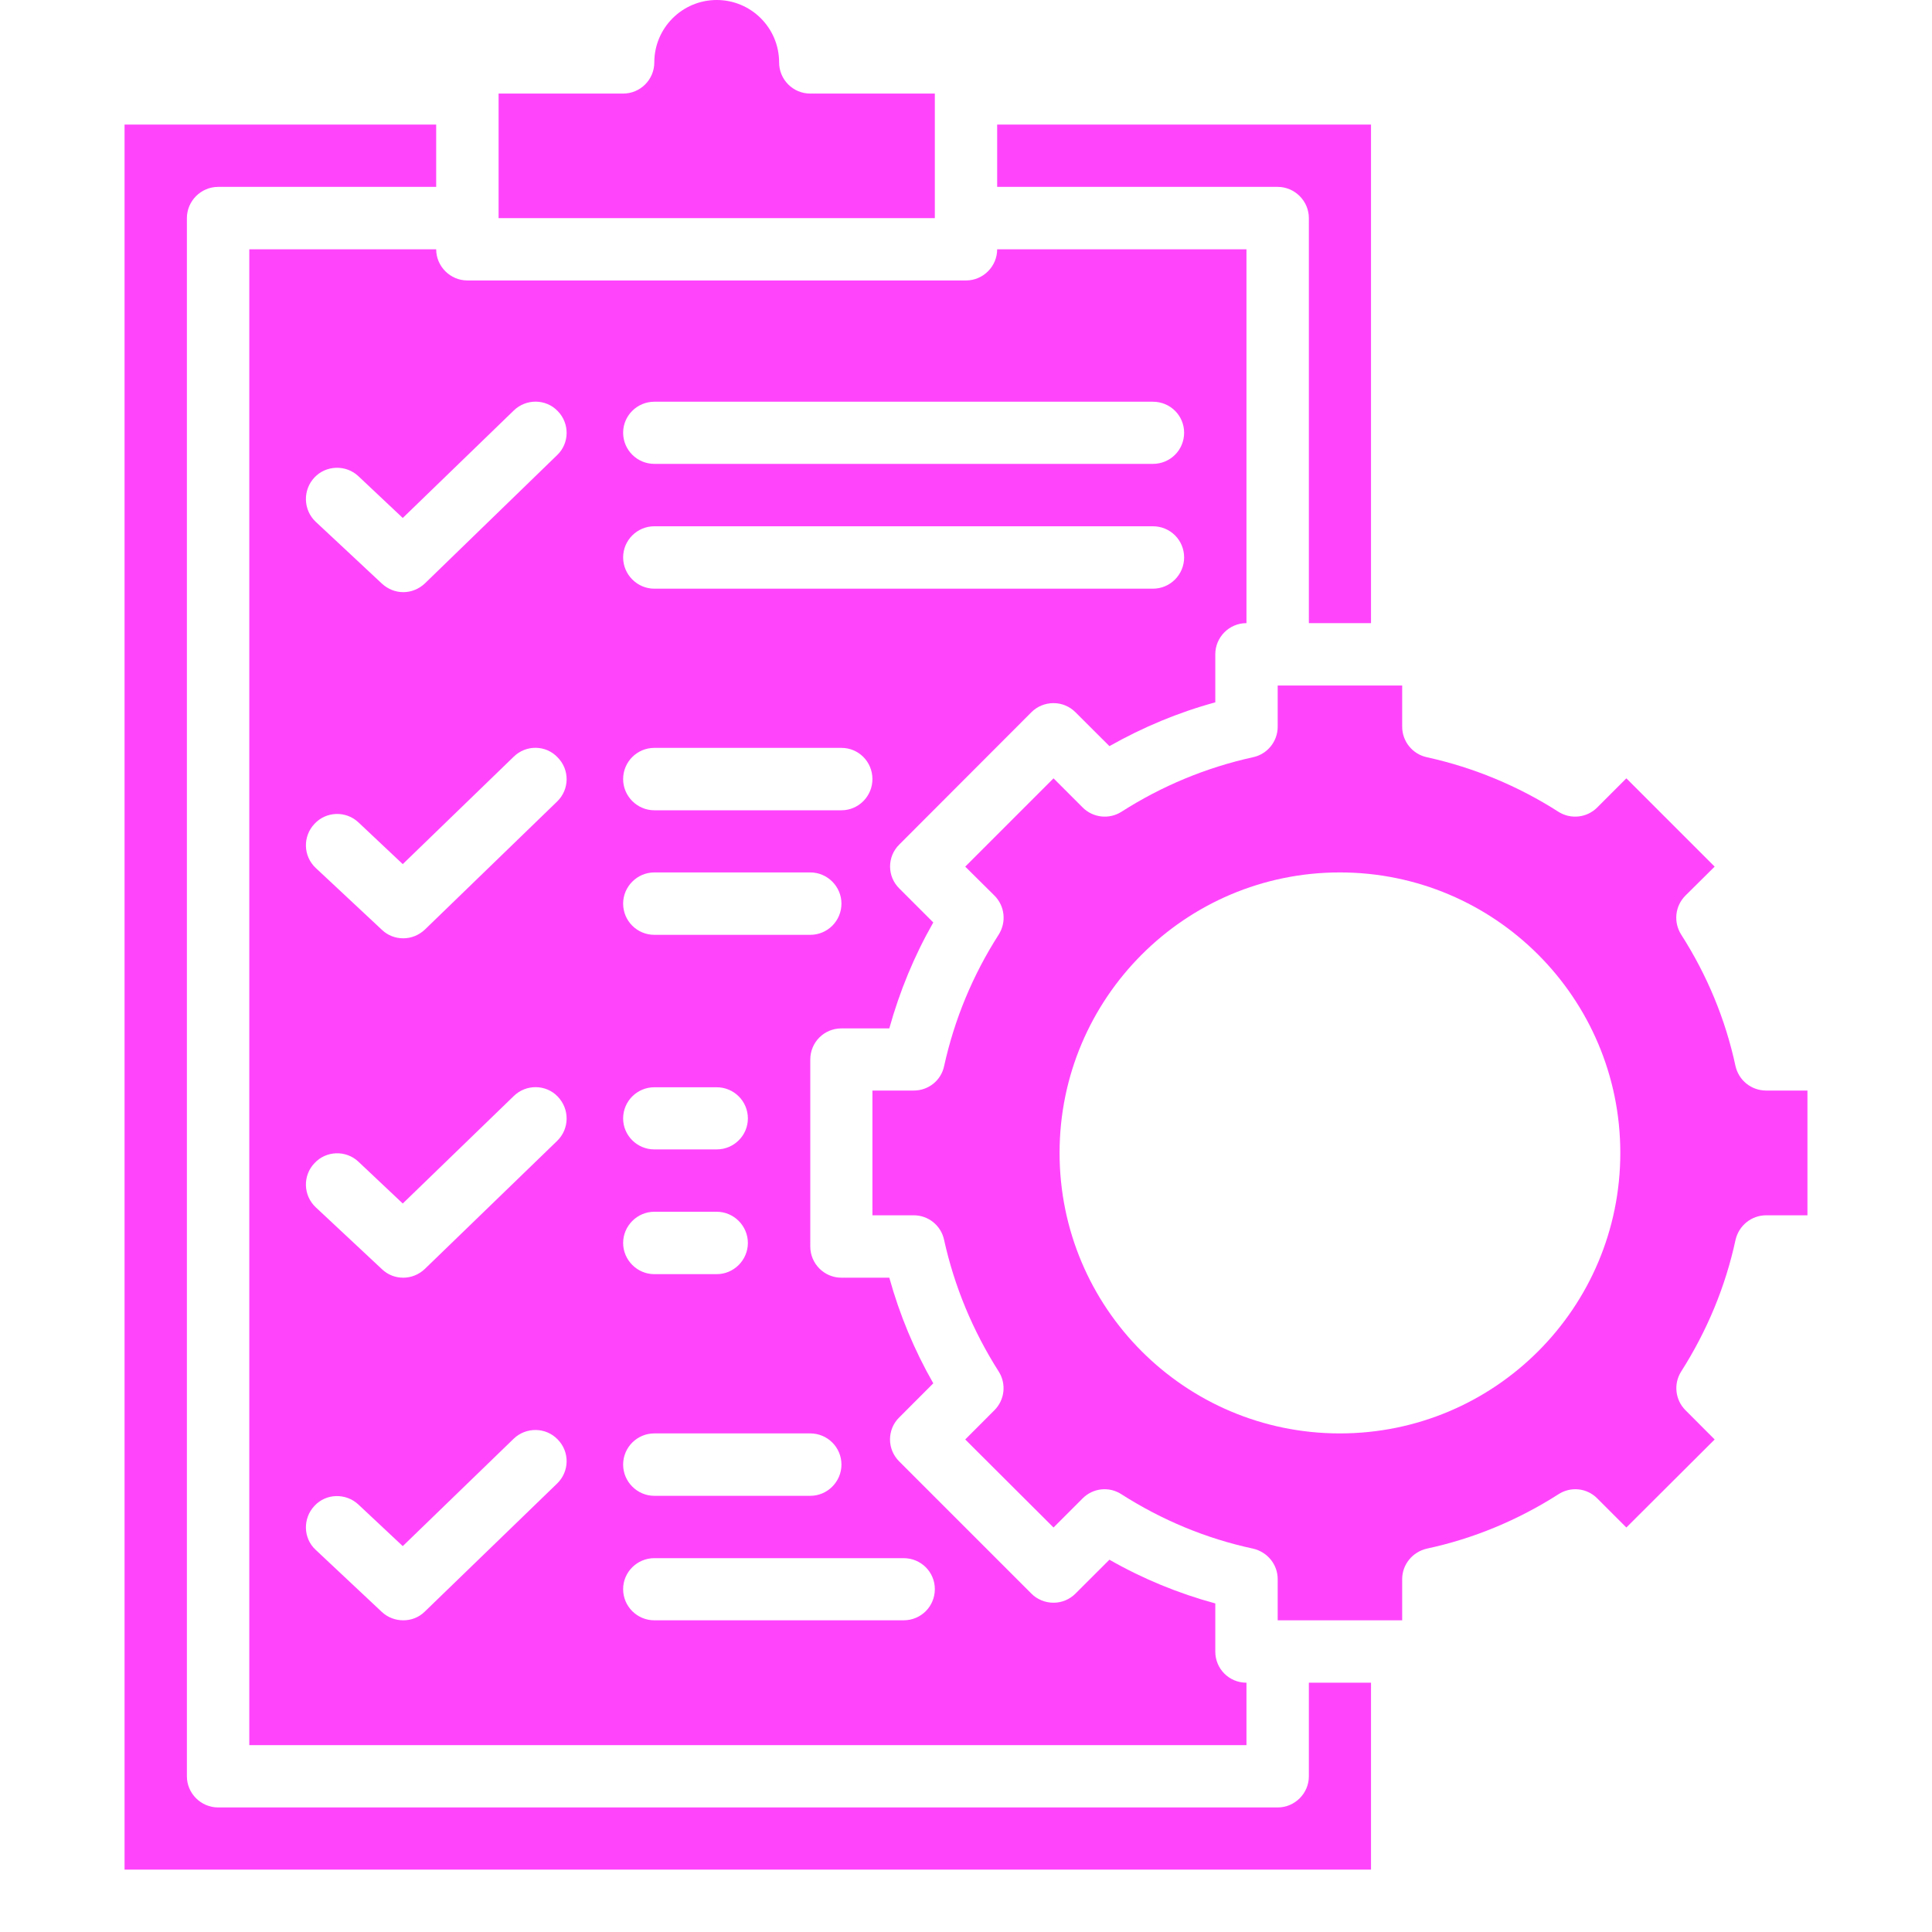
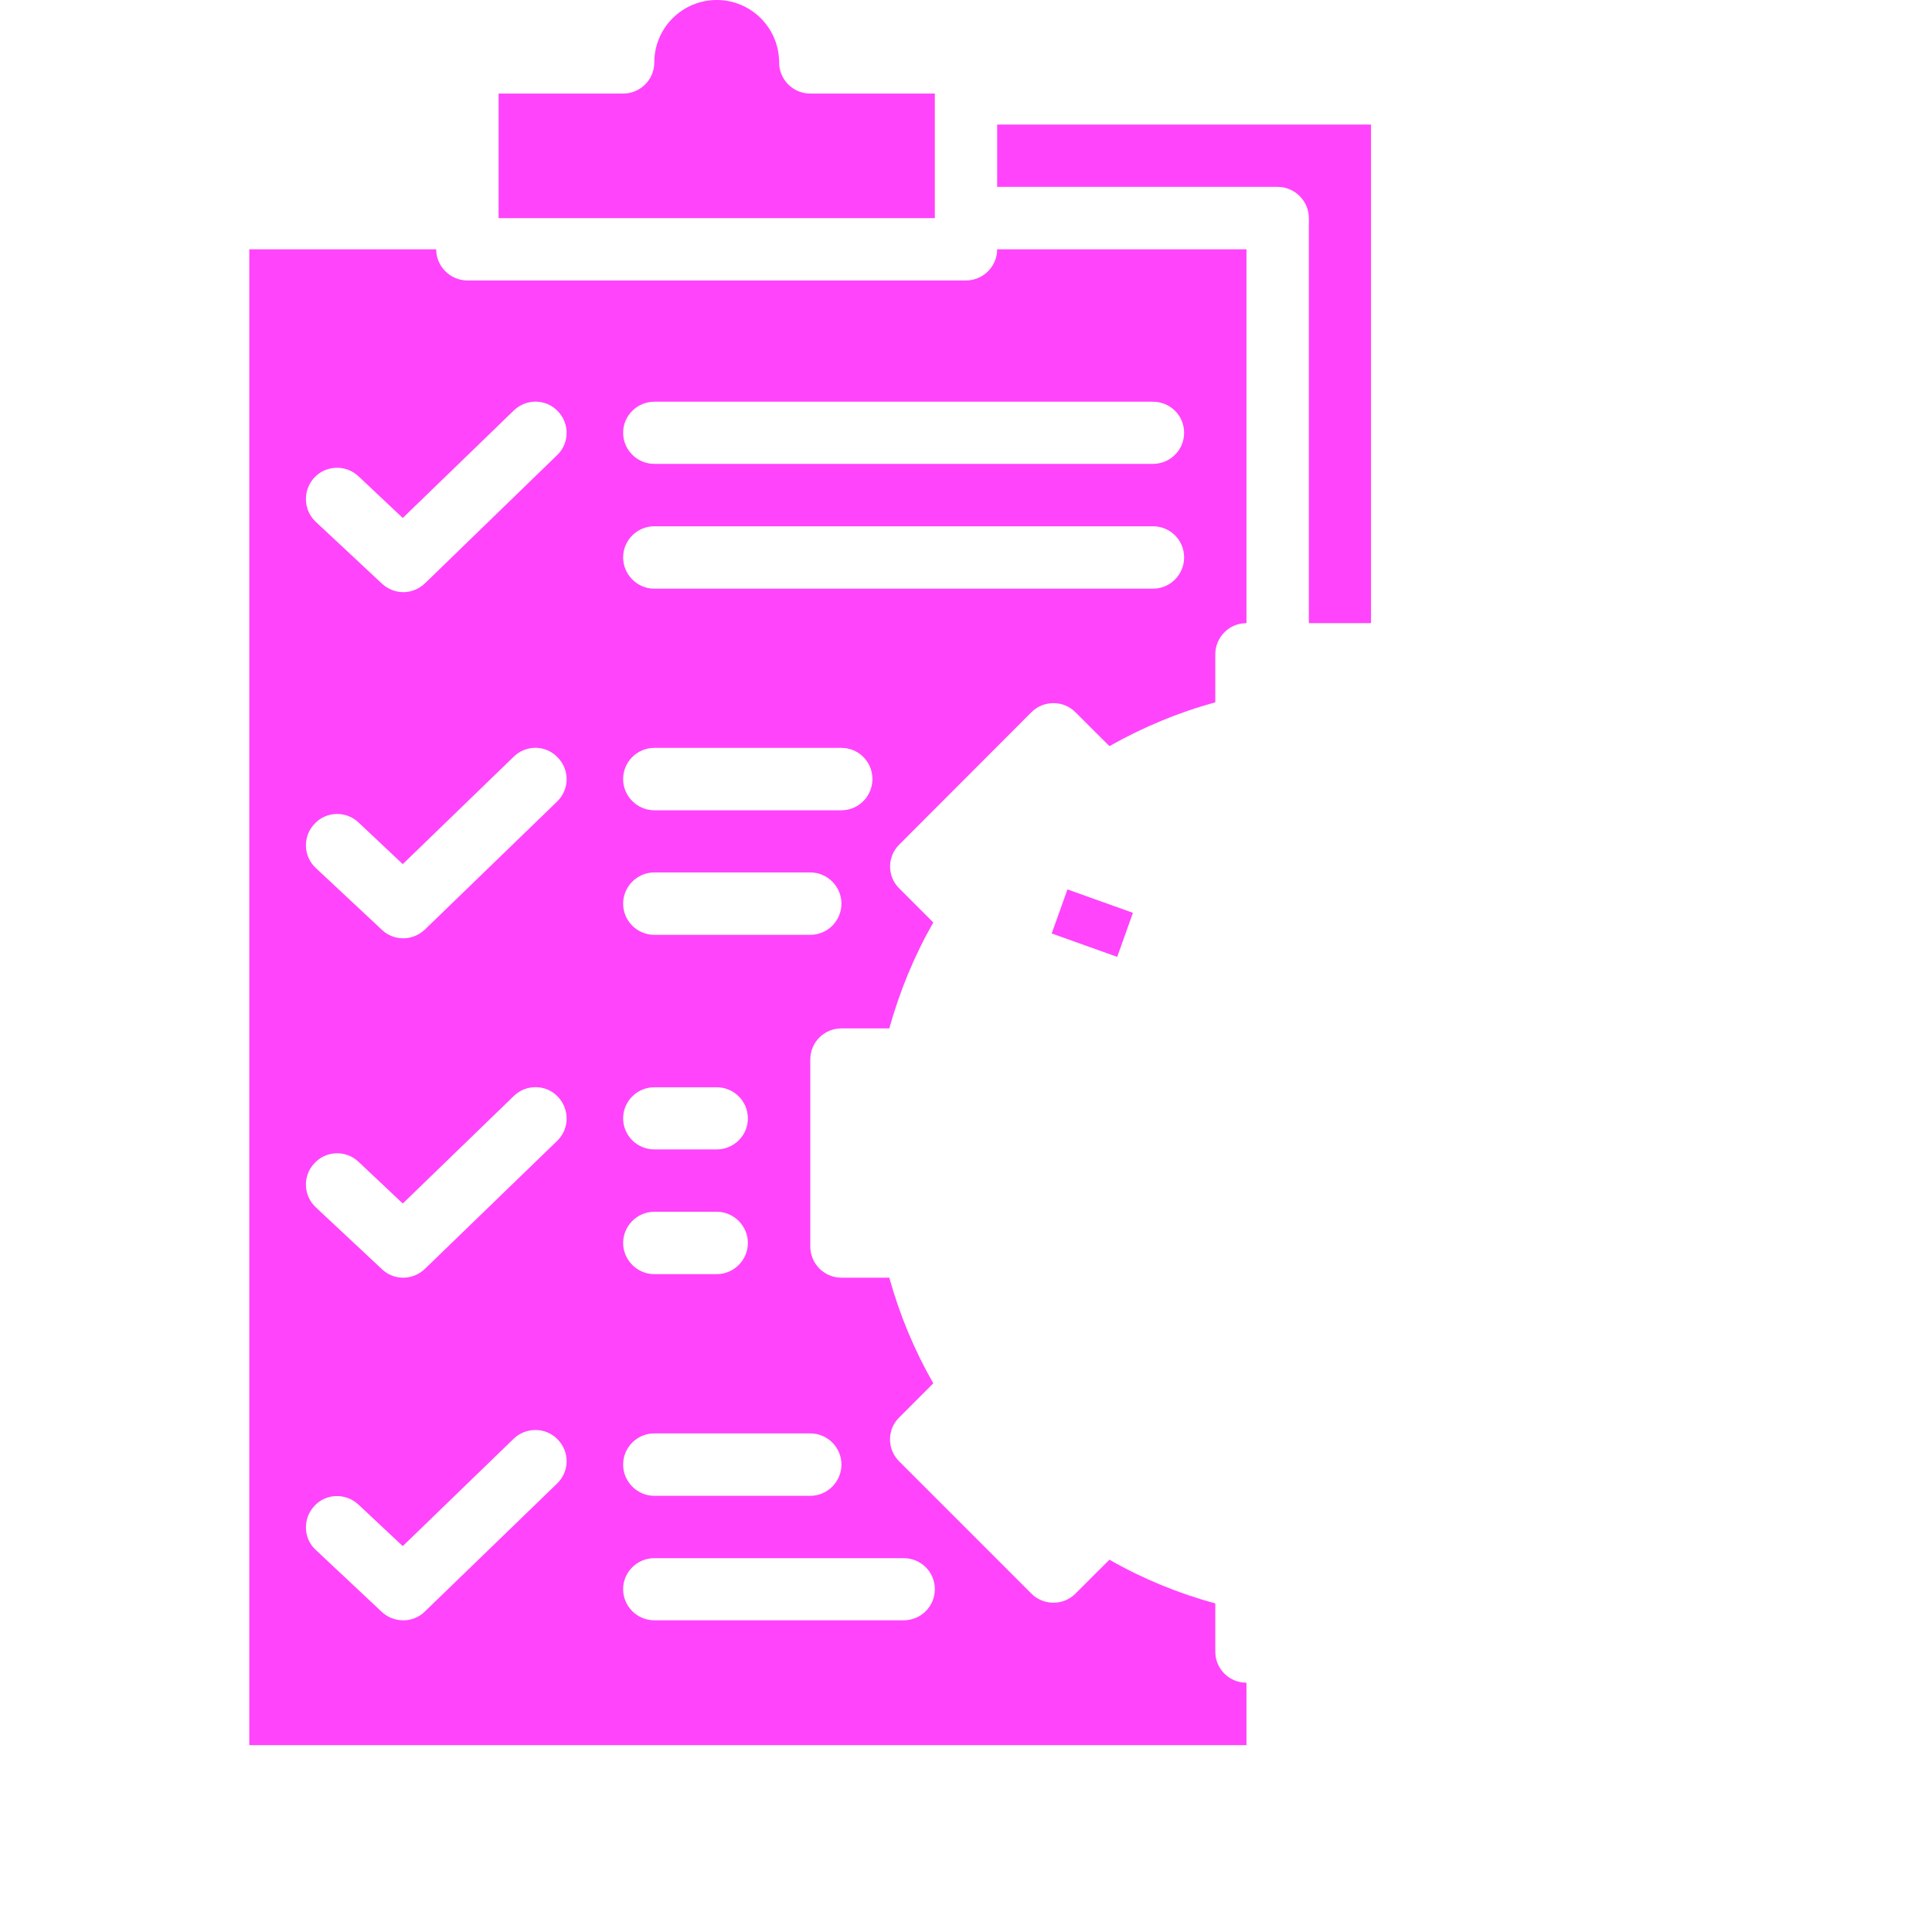
<svg xmlns="http://www.w3.org/2000/svg" width="40" zoomAndPan="magnify" viewBox="0 0 30 30" height="40" preserveAspectRatio="xMidYMid meet" version="1.0">
  <defs>
    <clipPath id="06bced0432">
      <path d="M 13 10 L 28.066 10 L 28.066 26 L 13 26 Z M 13 10 " clip-rule="nonzero" />
    </clipPath>
    <clipPath id="260d9e2d54">
-       <path d="M 1.934 1 L 22 1 L 22 29.031 L 1.934 29.031 Z M 1.934 1 " clip-rule="nonzero" />
-     </clipPath>
+       </clipPath>
  </defs>
  <path fill="#ff44fc" d="M 14.516 1.453 L 12.582 1.453 C 12.312 1.453 12.098 1.234 12.098 0.969 C 12.098 0.434 11.664 0 11.129 0 C 10.594 0 10.16 0.434 10.16 0.969 C 10.16 1.234 9.945 1.453 9.676 1.453 L 7.742 1.453 L 7.742 3.387 L 14.516 3.387 Z M 14.516 1.453 " fill-opacity="1" fill-rule="nonzero" />
  <g clip-path="url(#06bced0432)">
-     <path fill="#ff44fc" d="M 27.426 16.934 C 27.195 16.934 27 16.777 26.949 16.555 C 26.793 15.828 26.508 15.141 26.105 14.512 C 25.984 14.32 26.008 14.07 26.172 13.906 L 26.625 13.457 L 25.254 12.086 L 24.801 12.539 C 24.641 12.699 24.391 12.727 24.199 12.605 C 23.57 12.203 22.883 11.918 22.156 11.758 C 21.934 11.711 21.773 11.512 21.773 11.285 L 21.773 10.645 L 19.84 10.645 L 19.84 11.285 C 19.84 11.512 19.68 11.711 19.457 11.758 C 18.73 11.918 18.043 12.203 17.414 12.605 C 17.223 12.727 16.973 12.699 16.812 12.539 L 16.359 12.086 L 14.988 13.457 L 15.441 13.906 C 15.605 14.07 15.629 14.32 15.508 14.512 C 15.105 15.141 14.82 15.828 14.66 16.555 C 14.613 16.777 14.418 16.934 14.188 16.934 L 13.547 16.934 L 13.547 18.871 L 14.188 18.871 C 14.418 18.871 14.613 19.031 14.66 19.254 C 14.82 19.977 15.105 20.664 15.508 21.297 C 15.629 21.488 15.602 21.738 15.441 21.898 L 14.988 22.352 L 16.359 23.719 L 16.812 23.266 C 16.973 23.105 17.223 23.078 17.414 23.203 C 18.043 23.605 18.73 23.891 19.457 24.047 C 19.68 24.098 19.84 24.293 19.84 24.52 L 19.84 25.16 L 21.773 25.16 L 21.773 24.52 C 21.773 24.293 21.934 24.098 22.156 24.047 C 22.883 23.891 23.57 23.605 24.199 23.203 C 24.391 23.078 24.641 23.105 24.801 23.266 L 25.254 23.719 L 26.625 22.352 L 26.172 21.898 C 26.012 21.738 25.984 21.488 26.105 21.297 C 26.508 20.664 26.793 19.977 26.949 19.254 C 27 19.031 27.195 18.871 27.426 18.871 L 28.066 18.871 L 28.066 16.934 Z M 20.805 22.258 C 18.402 22.258 16.453 20.309 16.453 17.902 C 16.453 15.5 18.402 13.547 20.805 13.547 C 23.211 13.547 25.16 15.5 25.16 17.902 C 25.16 20.309 23.211 22.258 20.805 22.258 Z M 20.805 22.258 " fill-opacity="1" fill-rule="nonzero" />
-   </g>
+     </g>
  <path fill="#ff44fc" d="M 20.324 3.387 L 20.324 9.676 L 21.289 9.676 L 21.289 1.934 L 15.484 1.934 L 15.484 2.902 L 19.84 2.902 C 20.105 2.902 20.324 3.121 20.324 3.387 Z M 20.324 3.387 " fill-opacity="1" fill-rule="nonzero" />
  <g clip-path="url(#260d9e2d54)">
    <path fill="#ff44fc" d="M 20.324 27.582 C 20.324 27.848 20.105 28.066 19.84 28.066 L 3.387 28.066 C 3.121 28.066 2.902 27.848 2.902 27.582 L 2.902 3.387 C 2.902 3.121 3.121 2.902 3.387 2.902 L 6.773 2.902 L 6.773 1.934 L 1.934 1.934 L 1.934 29.031 L 21.289 29.031 L 21.289 26.129 L 20.324 26.129 Z M 20.324 27.582 " fill-opacity="1" fill-rule="nonzero" />
  </g>
-   <path fill="#ff44fc" d="M 3.871 3.871 L 3.871 27.098 L 19.355 27.098 L 19.355 26.129 C 19.086 26.129 18.871 25.914 18.871 25.645 L 18.871 24.898 C 18.297 24.742 17.746 24.516 17.227 24.219 L 16.699 24.746 C 16.609 24.836 16.488 24.887 16.359 24.887 C 16.23 24.887 16.105 24.836 16.016 24.746 L 13.965 22.695 C 13.871 22.602 13.82 22.48 13.82 22.352 C 13.82 22.223 13.871 22.098 13.965 22.008 L 14.492 21.48 C 14.195 20.961 13.969 20.414 13.809 19.84 L 13.066 19.84 C 12.797 19.84 12.582 19.621 12.582 19.355 L 12.582 16.453 C 12.582 16.184 12.797 15.969 13.066 15.969 L 13.809 15.969 C 13.969 15.395 14.195 14.844 14.492 14.324 L 13.965 13.797 C 13.773 13.609 13.773 13.301 13.965 13.113 L 16.016 11.059 C 16.105 10.969 16.23 10.918 16.359 10.918 C 16.488 10.918 16.609 10.969 16.699 11.059 L 17.227 11.586 C 17.746 11.293 18.297 11.062 18.871 10.906 L 18.871 10.16 C 18.871 9.895 19.086 9.676 19.355 9.676 L 19.355 3.871 L 15.484 3.871 C 15.484 4.137 15.266 4.355 15 4.355 L 7.258 4.355 C 6.992 4.355 6.773 4.137 6.773 3.871 Z M 8.652 23.035 L 6.598 25.023 C 6.504 25.117 6.383 25.16 6.262 25.16 C 6.141 25.16 6.023 25.117 5.93 25.031 L 4.902 24.066 C 4.707 23.887 4.699 23.578 4.883 23.383 C 5.062 23.188 5.371 23.18 5.566 23.363 L 6.254 24.008 L 7.977 22.34 C 8.168 22.156 8.477 22.16 8.66 22.352 C 8.848 22.543 8.844 22.848 8.652 23.035 Z M 8.652 17.715 L 6.598 19.703 C 6.504 19.793 6.383 19.84 6.262 19.84 C 6.141 19.84 6.023 19.797 5.93 19.707 L 4.902 18.746 C 4.707 18.562 4.699 18.254 4.883 18.062 C 5.062 17.867 5.371 17.855 5.566 18.039 L 6.254 18.688 L 7.977 17.02 C 8.168 16.832 8.477 16.836 8.66 17.027 C 8.848 17.223 8.844 17.527 8.652 17.715 Z M 8.652 12.445 L 6.598 14.434 C 6.504 14.523 6.383 14.57 6.262 14.57 C 6.141 14.57 6.023 14.527 5.93 14.438 L 4.902 13.477 C 4.707 13.293 4.699 12.988 4.883 12.793 C 5.062 12.598 5.371 12.586 5.566 12.77 L 6.254 13.418 L 7.977 11.75 C 8.168 11.562 8.477 11.566 8.66 11.762 C 8.848 11.953 8.844 12.258 8.652 12.445 Z M 10.16 6.238 L 17.902 6.238 C 18.172 6.238 18.387 6.453 18.387 6.719 C 18.387 6.988 18.172 7.203 17.902 7.203 L 10.16 7.203 C 9.895 7.203 9.676 6.988 9.676 6.719 C 9.676 6.453 9.895 6.238 10.16 6.238 Z M 10.16 8.172 L 17.902 8.172 C 18.172 8.172 18.387 8.387 18.387 8.656 C 18.387 8.922 18.172 9.141 17.902 9.141 L 10.16 9.141 C 9.895 9.141 9.676 8.922 9.676 8.656 C 9.676 8.387 9.895 8.172 10.16 8.172 Z M 10.16 11.613 L 13.066 11.613 C 13.332 11.613 13.547 11.828 13.547 12.098 C 13.547 12.363 13.332 12.582 13.066 12.582 L 10.16 12.582 C 9.895 12.582 9.676 12.363 9.676 12.098 C 9.676 11.828 9.895 11.613 10.16 11.613 Z M 10.16 13.547 L 12.582 13.547 C 12.848 13.547 13.066 13.766 13.066 14.031 C 13.066 14.301 12.848 14.516 12.582 14.516 L 10.16 14.516 C 9.895 14.516 9.676 14.301 9.676 14.031 C 9.676 13.766 9.895 13.547 10.16 13.547 Z M 10.16 16.883 L 11.129 16.883 C 11.395 16.883 11.613 17.098 11.613 17.367 C 11.613 17.633 11.395 17.848 11.129 17.848 L 10.16 17.848 C 9.895 17.848 9.676 17.633 9.676 17.367 C 9.676 17.098 9.895 16.883 10.16 16.883 Z M 10.16 18.816 L 11.129 18.816 C 11.395 18.816 11.613 19.035 11.613 19.301 C 11.613 19.566 11.395 19.785 11.129 19.785 L 10.16 19.785 C 9.895 19.785 9.676 19.566 9.676 19.301 C 9.676 19.035 9.895 18.816 10.16 18.816 Z M 10.16 22.258 L 12.582 22.258 C 12.848 22.258 13.066 22.473 13.066 22.742 C 13.066 23.008 12.848 23.227 12.582 23.227 L 10.16 23.227 C 9.895 23.227 9.676 23.008 9.676 22.742 C 9.676 22.473 9.895 22.258 10.16 22.258 Z M 10.16 24.195 L 14.031 24.195 C 14.301 24.195 14.516 24.41 14.516 24.676 C 14.516 24.945 14.301 25.16 14.031 25.16 L 10.16 25.16 C 9.895 25.16 9.676 24.945 9.676 24.676 C 9.676 24.41 9.895 24.195 10.16 24.195 Z M 7.977 6.375 C 8.168 6.188 8.477 6.191 8.66 6.383 C 8.848 6.574 8.844 6.883 8.652 7.066 L 6.598 9.059 C 6.504 9.148 6.383 9.195 6.262 9.195 C 6.141 9.195 6.023 9.148 5.93 9.062 L 4.902 8.102 C 4.707 7.918 4.699 7.609 4.883 7.414 C 5.062 7.223 5.371 7.211 5.566 7.395 L 6.254 8.043 Z M 7.977 6.375 " fill-opacity="1" fill-rule="nonzero" />
+   <path fill="#ff44fc" d="M 3.871 3.871 L 3.871 27.098 L 19.355 27.098 L 19.355 26.129 C 19.086 26.129 18.871 25.914 18.871 25.645 L 18.871 24.898 C 18.297 24.742 17.746 24.516 17.227 24.219 L 16.699 24.746 C 16.609 24.836 16.488 24.887 16.359 24.887 C 16.23 24.887 16.105 24.836 16.016 24.746 L 13.965 22.695 C 13.871 22.602 13.82 22.48 13.82 22.352 C 13.82 22.223 13.871 22.098 13.965 22.008 L 14.492 21.48 C 14.195 20.961 13.969 20.414 13.809 19.84 L 13.066 19.84 C 12.797 19.84 12.582 19.621 12.582 19.355 L 12.582 16.453 C 12.582 16.184 12.797 15.969 13.066 15.969 L 13.809 15.969 C 13.969 15.395 14.195 14.844 14.492 14.324 L 13.965 13.797 C 13.773 13.609 13.773 13.301 13.965 13.113 L 16.016 11.059 C 16.105 10.969 16.23 10.918 16.359 10.918 C 16.488 10.918 16.609 10.969 16.699 11.059 L 17.227 11.586 C 17.746 11.293 18.297 11.062 18.871 10.906 L 18.871 10.16 C 18.871 9.895 19.086 9.676 19.355 9.676 L 19.355 3.871 L 15.484 3.871 C 15.484 4.137 15.266 4.355 15 4.355 L 7.258 4.355 C 6.992 4.355 6.773 4.137 6.773 3.871 Z M 8.652 23.035 L 6.598 25.023 C 6.504 25.117 6.383 25.16 6.262 25.16 C 6.141 25.16 6.023 25.117 5.93 25.031 L 4.902 24.066 C 4.707 23.887 4.699 23.578 4.883 23.383 C 5.062 23.188 5.371 23.18 5.566 23.363 L 6.254 24.008 L 7.977 22.34 C 8.168 22.156 8.477 22.16 8.66 22.352 C 8.848 22.543 8.844 22.848 8.652 23.035 Z M 8.652 17.715 L 6.598 19.703 C 6.504 19.793 6.383 19.84 6.262 19.84 C 6.141 19.84 6.023 19.797 5.93 19.707 L 4.902 18.746 C 4.707 18.562 4.699 18.254 4.883 18.062 C 5.062 17.867 5.371 17.855 5.566 18.039 L 6.254 18.688 L 7.977 17.02 C 8.168 16.832 8.477 16.836 8.66 17.027 C 8.848 17.223 8.844 17.527 8.652 17.715 Z M 8.652 12.445 L 6.598 14.434 C 6.504 14.523 6.383 14.57 6.262 14.57 C 6.141 14.57 6.023 14.527 5.93 14.438 L 4.902 13.477 C 4.707 13.293 4.699 12.988 4.883 12.793 C 5.062 12.598 5.371 12.586 5.566 12.77 L 6.254 13.418 L 7.977 11.75 C 8.168 11.562 8.477 11.566 8.66 11.762 C 8.848 11.953 8.844 12.258 8.652 12.445 Z M 10.16 6.238 L 17.902 6.238 C 18.172 6.238 18.387 6.453 18.387 6.719 C 18.387 6.988 18.172 7.203 17.902 7.203 L 10.16 7.203 C 9.895 7.203 9.676 6.988 9.676 6.719 C 9.676 6.453 9.895 6.238 10.16 6.238 Z M 10.16 8.172 L 17.902 8.172 C 18.172 8.172 18.387 8.387 18.387 8.656 C 18.387 8.922 18.172 9.141 17.902 9.141 L 10.16 9.141 C 9.895 9.141 9.676 8.922 9.676 8.656 C 9.676 8.387 9.895 8.172 10.16 8.172 Z M 10.16 11.613 L 13.066 11.613 C 13.332 11.613 13.547 11.828 13.547 12.098 C 13.547 12.363 13.332 12.582 13.066 12.582 L 10.16 12.582 C 9.895 12.582 9.676 12.363 9.676 12.098 C 9.676 11.828 9.895 11.613 10.16 11.613 Z M 10.16 13.547 L 12.582 13.547 C 12.848 13.547 13.066 13.766 13.066 14.031 C 13.066 14.301 12.848 14.516 12.582 14.516 L 10.16 14.516 C 9.895 14.516 9.676 14.301 9.676 14.031 C 9.676 13.766 9.895 13.547 10.16 13.547 Z M 10.16 16.883 L 11.129 16.883 C 11.395 16.883 11.613 17.098 11.613 17.367 C 11.613 17.633 11.395 17.848 11.129 17.848 L 10.16 17.848 C 9.895 17.848 9.676 17.633 9.676 17.367 C 9.676 17.098 9.895 16.883 10.16 16.883 Z M 10.16 18.816 L 11.129 18.816 C 11.395 18.816 11.613 19.035 11.613 19.301 C 11.613 19.566 11.395 19.785 11.129 19.785 L 10.16 19.785 C 9.895 19.785 9.676 19.566 9.676 19.301 C 9.676 19.035 9.895 18.816 10.16 18.816 Z M 10.16 22.258 L 12.582 22.258 C 12.848 22.258 13.066 22.473 13.066 22.742 C 13.066 23.008 12.848 23.227 12.582 23.227 L 10.16 23.227 C 9.895 23.227 9.676 23.008 9.676 22.742 C 9.676 22.473 9.895 22.258 10.16 22.258 M 10.16 24.195 L 14.031 24.195 C 14.301 24.195 14.516 24.41 14.516 24.676 C 14.516 24.945 14.301 25.16 14.031 25.16 L 10.16 25.16 C 9.895 25.16 9.676 24.945 9.676 24.676 C 9.676 24.41 9.895 24.195 10.16 24.195 Z M 7.977 6.375 C 8.168 6.188 8.477 6.191 8.66 6.383 C 8.848 6.574 8.844 6.883 8.652 7.066 L 6.598 9.059 C 6.504 9.148 6.383 9.195 6.262 9.195 C 6.141 9.195 6.023 9.148 5.93 9.062 L 4.902 8.102 C 4.707 7.918 4.699 7.609 4.883 7.414 C 5.062 7.223 5.371 7.211 5.566 7.395 L 6.254 8.043 Z M 7.977 6.375 " fill-opacity="1" fill-rule="nonzero" />
  <path stroke-linecap="butt" transform="matrix(0.684, 0.244, -0.244, 0.684, 16.574, 13.812)" fill="none" stroke-linejoin="miter" d="M 0.001 0.498 L 1.488 0.499 " stroke="#ff44fc" stroke-width="1" stroke-opacity="1" stroke-miterlimit="4" />
</svg>